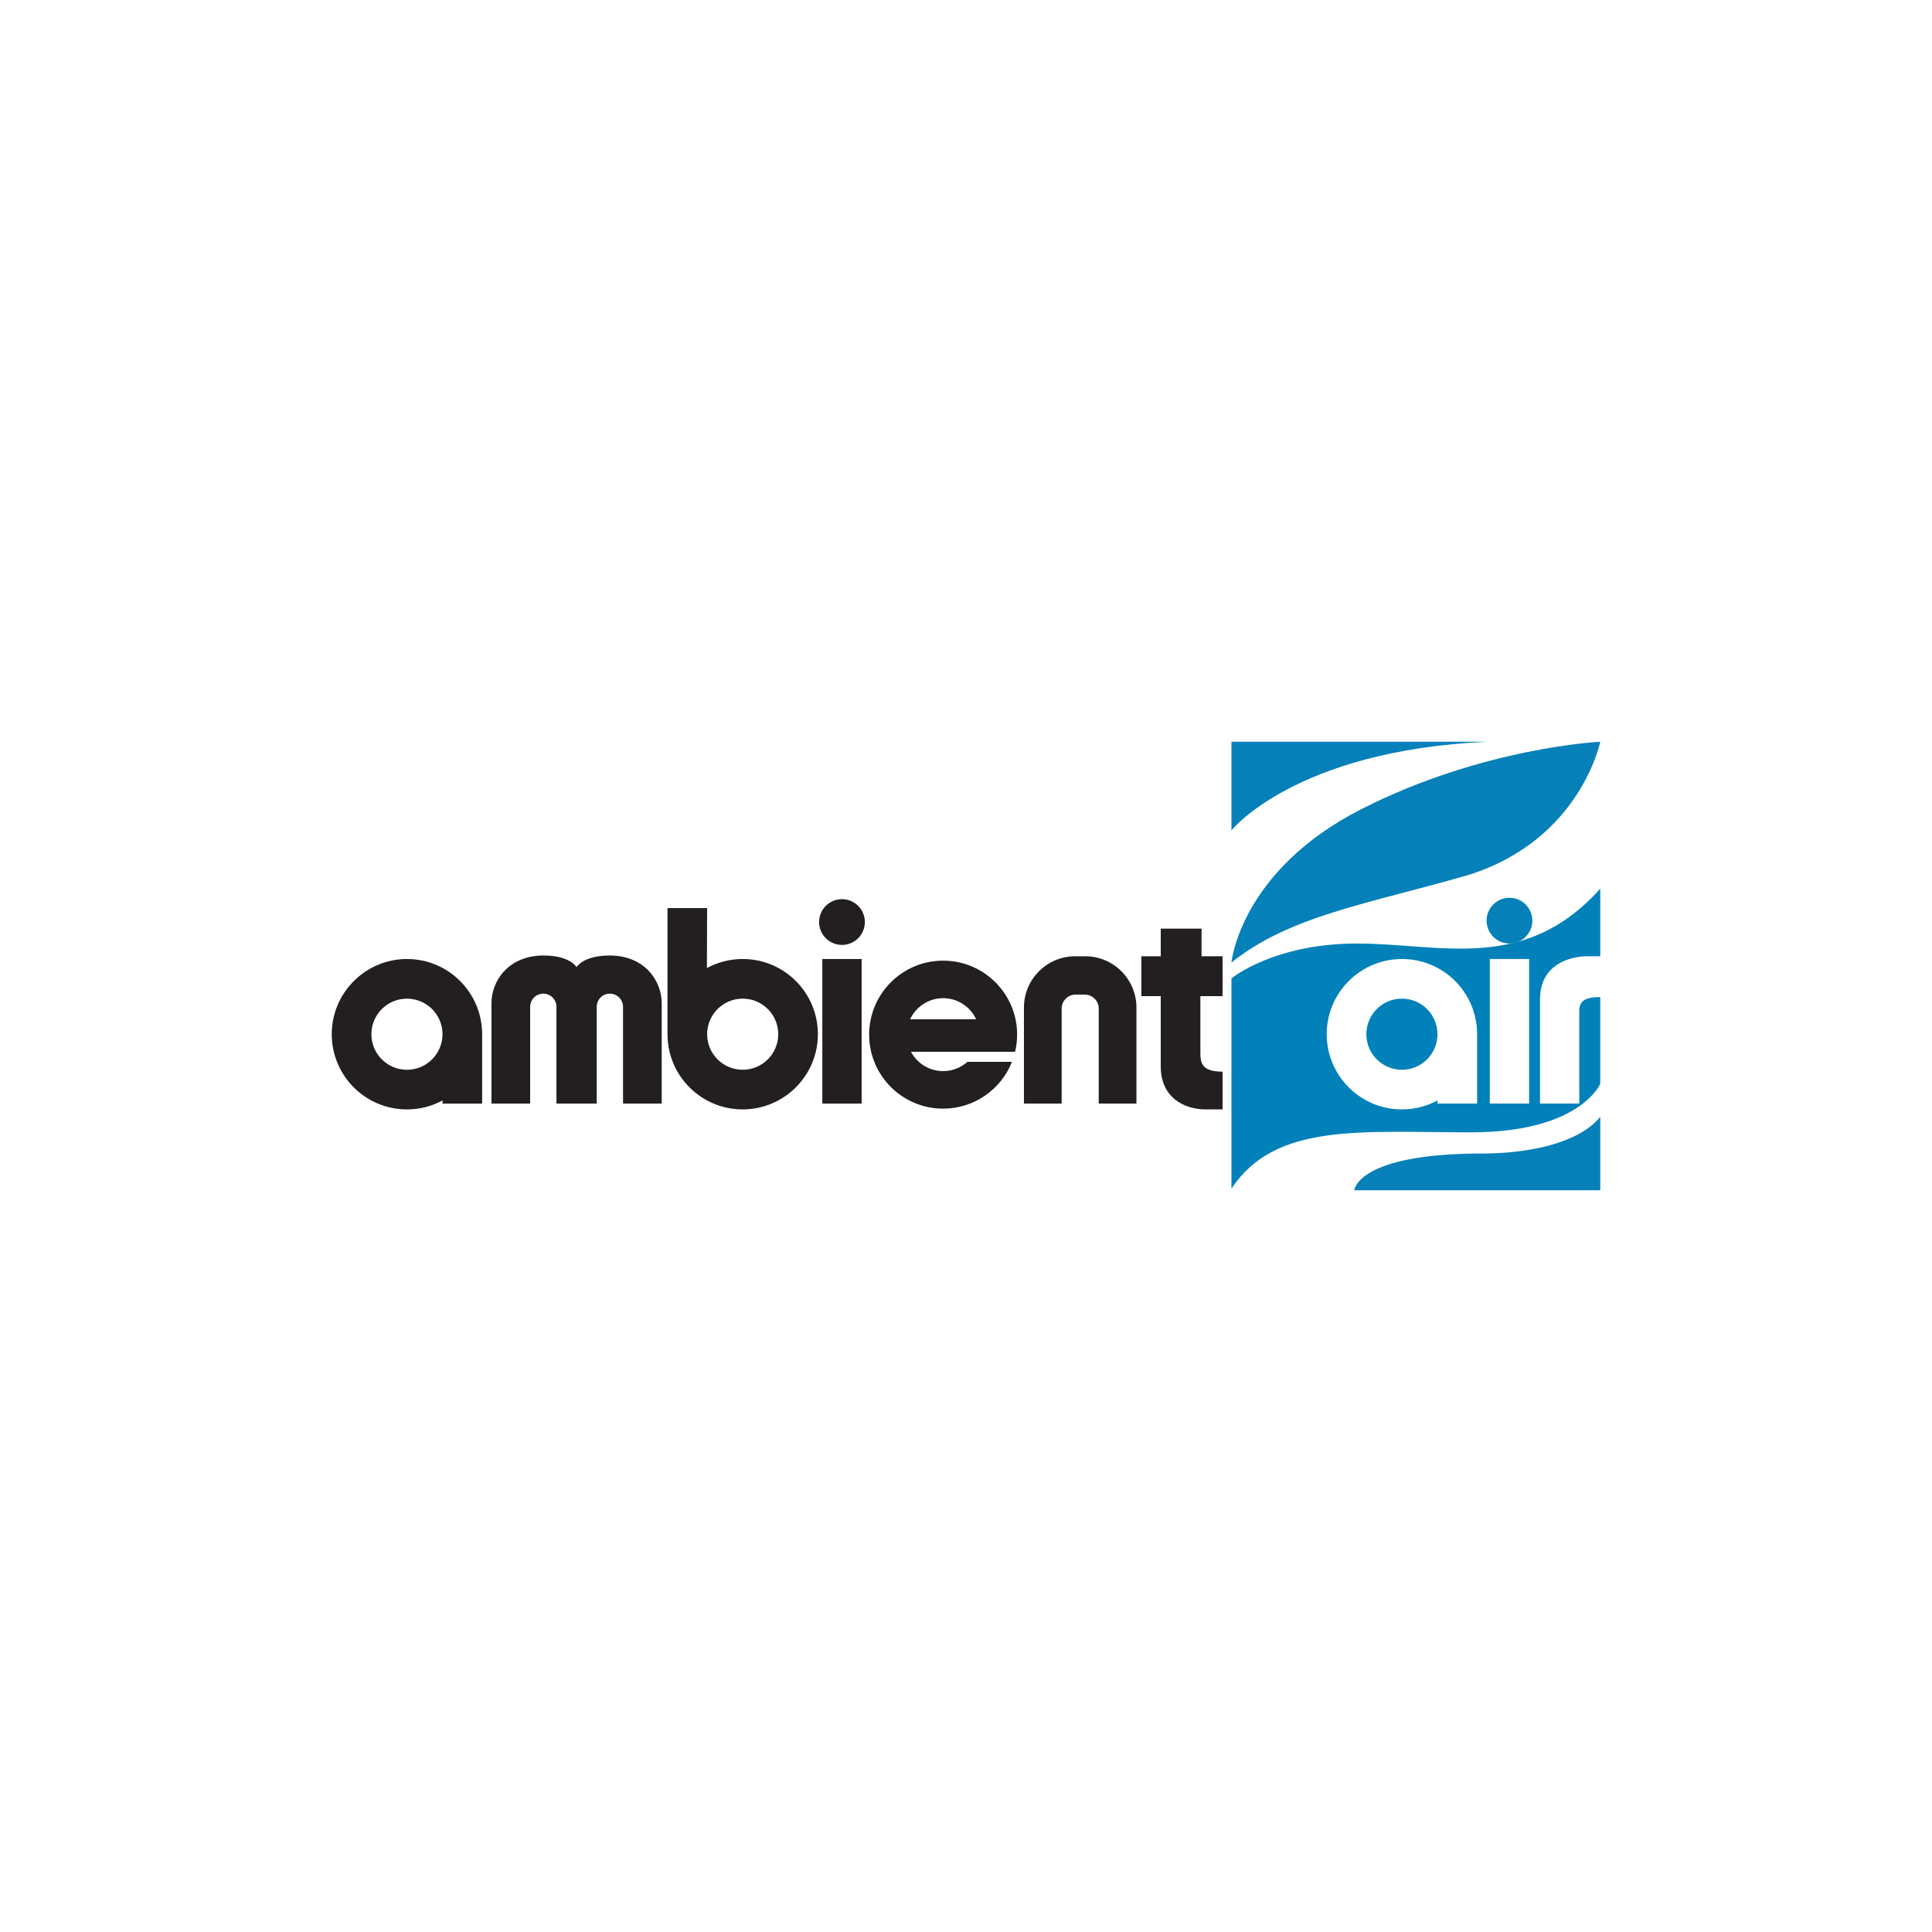
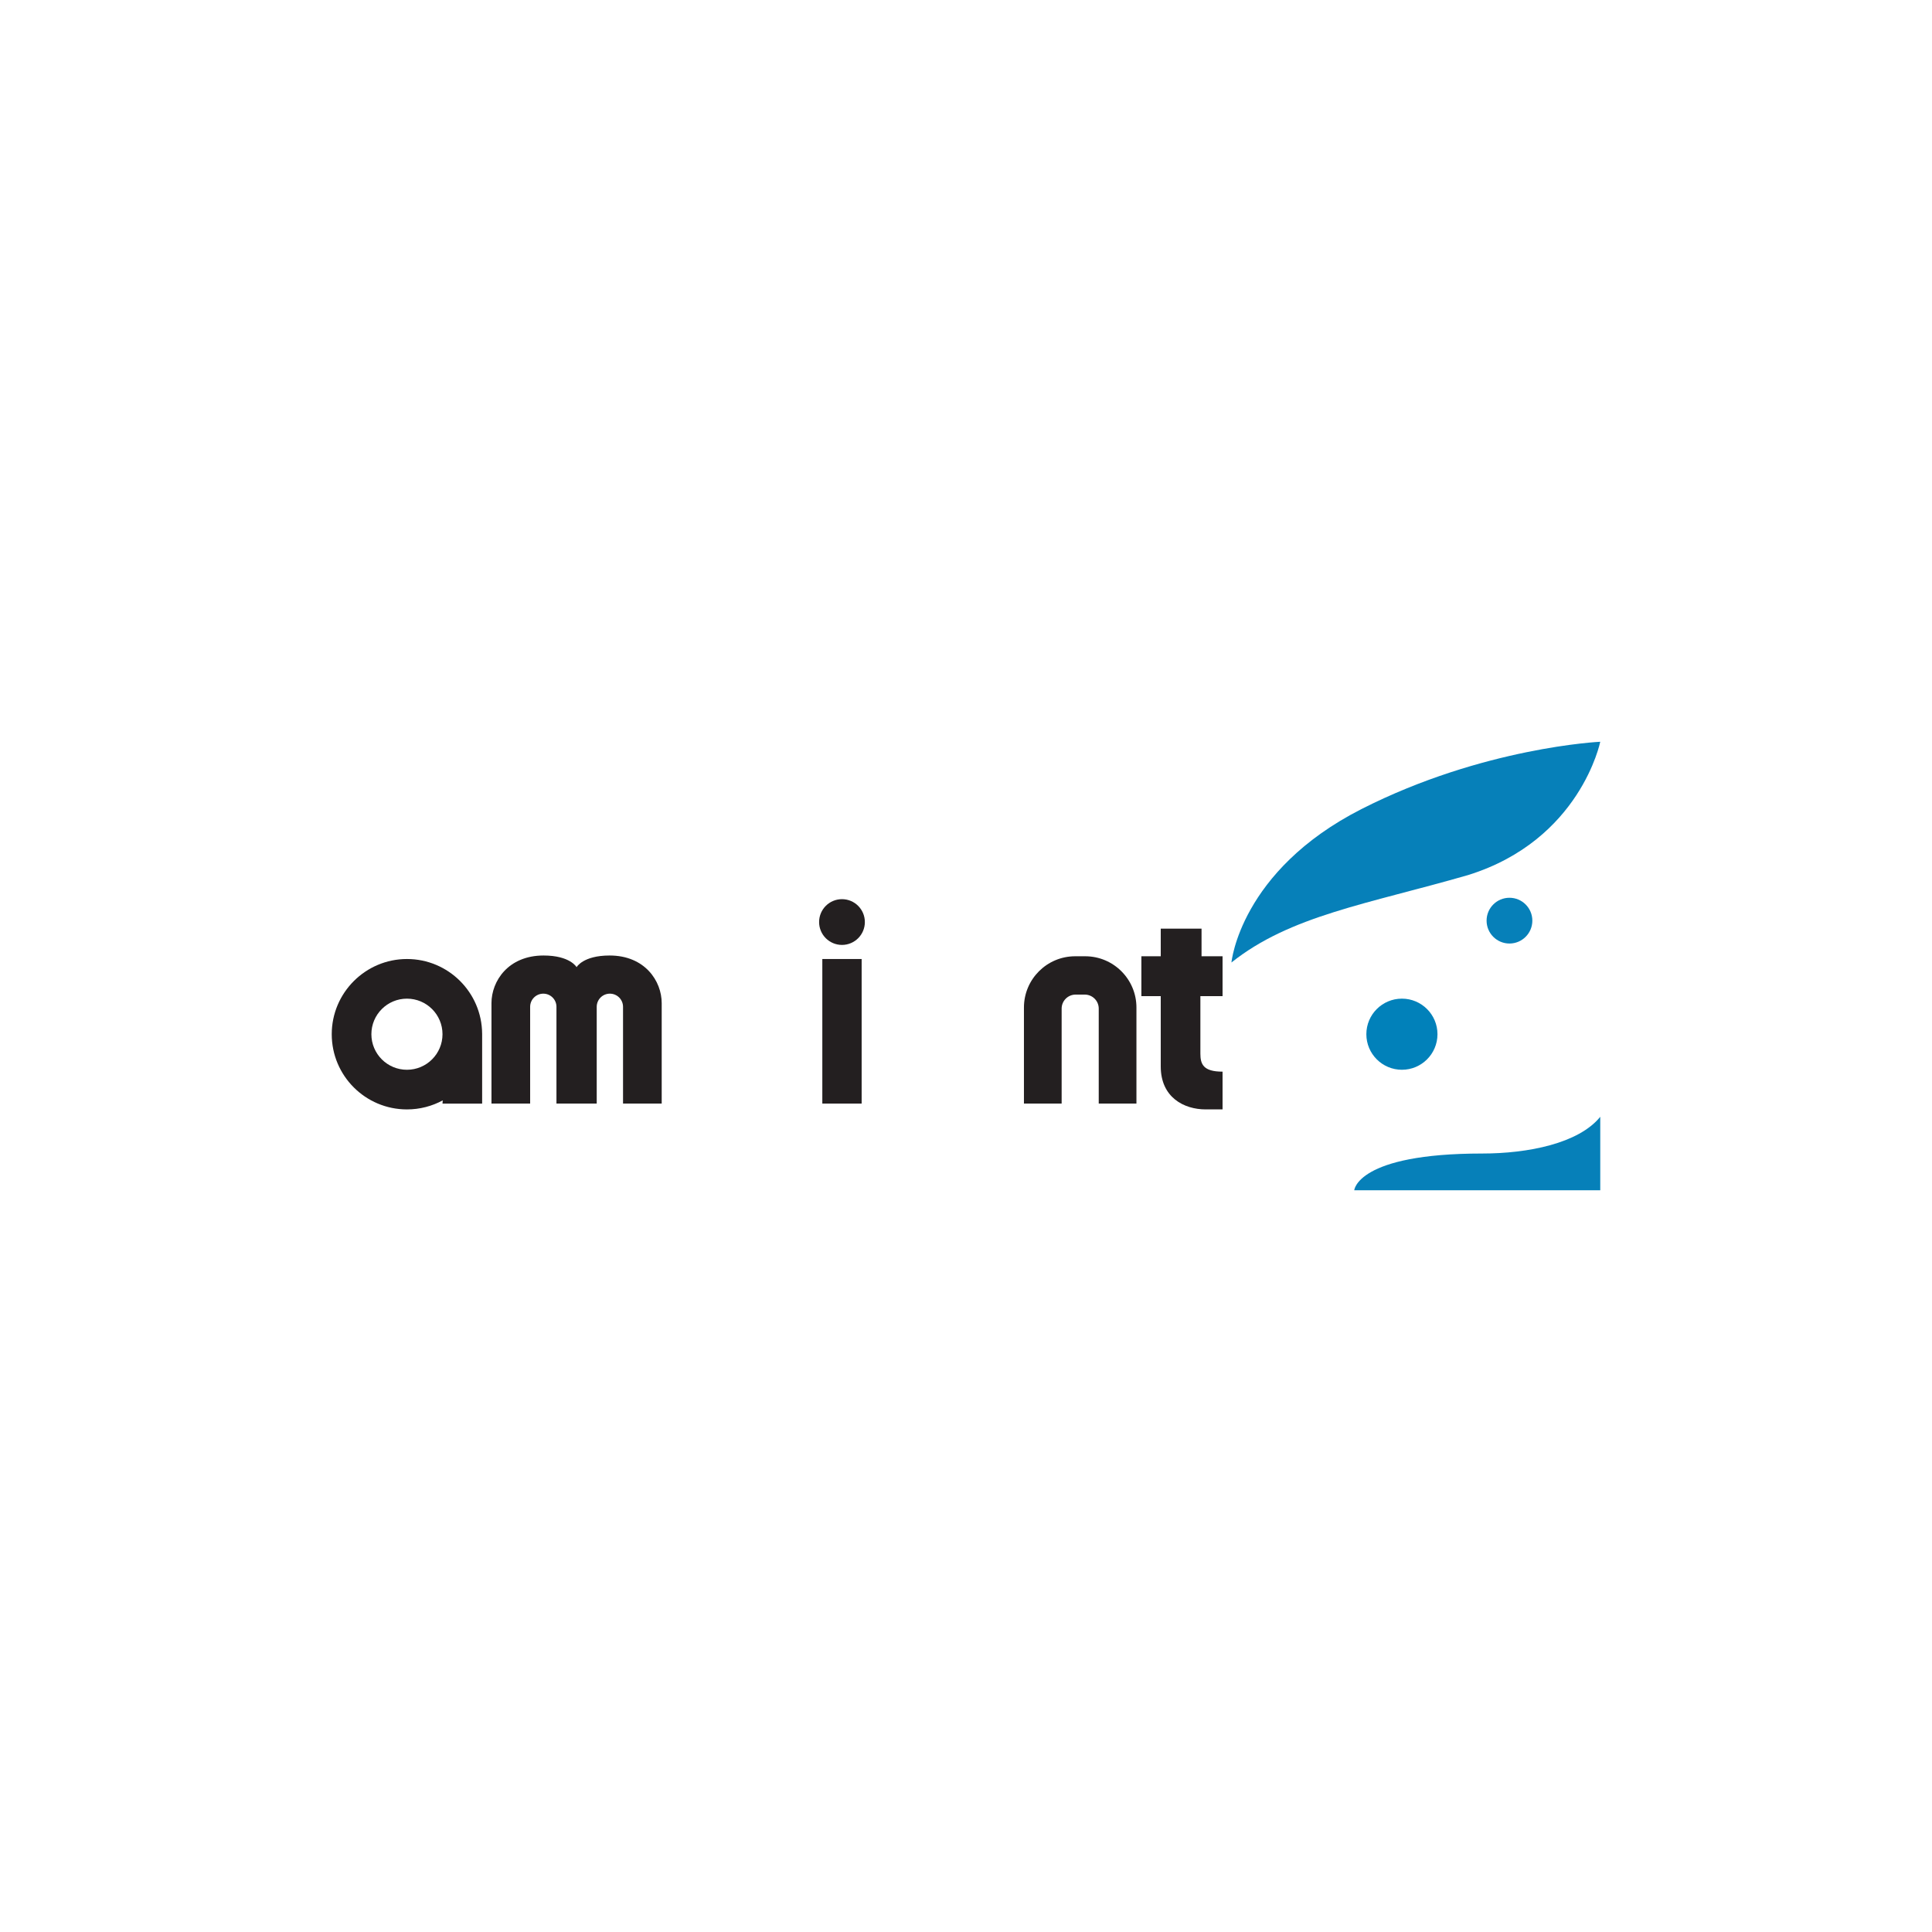
<svg xmlns="http://www.w3.org/2000/svg" id="Camada_1" data-name="Camada 1" viewBox="0 0 4000 4000">
  <defs>
    <style>
      .cls-1 {
        fill: #0181ba;
      }

      .cls-2 {
        fill: #231f20;
      }

      .cls-3 {
        fill: #0680b9;
      }
    </style>
  </defs>
  <path class="cls-2" d="M998.2,2140.01c-.65-85.43-70.08-154.49-155.67-154.49s-155.7,69.71-155.7,155.7,69.71,155.7,155.7,155.7c26.83,0,52.07-6.79,74.1-18.73l-.48,6.66h82.07v-144.83h-.03Zm-155.67,74.83c-40.66,0-73.62-32.96-73.62-73.62s32.96-73.62,73.62-73.62,73.62,32.96,73.62,73.62-32.96,73.62-73.62,73.62Z" />
-   <path class="cls-2" d="M1381.99,2142.42c.65,85.43,70.08,154.49,155.67,154.49s155.7-69.71,155.7-155.7-69.71-155.7-155.7-155.7c-26.83,0-52.07,6.79-74.1,18.73l.48-124.11h-82.07v262.28h.03Zm155.67-74.83c40.66,0,73.62,32.96,73.62,73.62s-32.96,73.62-73.62,73.62-73.62-32.96-73.62-73.62,32.96-73.62,73.62-73.62Z" />
  <path class="cls-2" d="M1152.08,2284.84v-200.33c0-15.04-12.19-27.24-27.24-27.24h0c-15.04,0-27.24,12.19-27.24,27.24v200.33h-80.06v-208c0-45.46,34.6-98.57,107.85-98.57,55.12,0,68.37,24.14,68.37,24.14,0,0,13.25-24.14,68.37-24.14,73.25,0,107.85,53.11,107.85,98.57v208h-80.06v-200.33c0-15.04-12.19-27.24-27.24-27.24h0c-15.04,0-27.24,12.19-27.24,27.24v200.33h-83.36Z" />
  <rect class="cls-2" x="1702.53" y="1985.52" width="81.41" height="299.32" />
  <path class="cls-2" d="M1743.23,1956.36h0c-26.16,0-47.37-21.21-47.37-47.37h0c0-26.16,21.21-47.37,47.37-47.37h0c26.16,0,47.37,21.21,47.37,47.37h0c0,26.16-21.21,47.37-47.37,47.37Z" />
  <g>
-     <path class="cls-3" d="M2549.56,1535.73v183.46s131.19-164.95,528.26-183.46h-528.26Z" />
    <path class="cls-3" d="M2549.56,1992.76s17.7-189.89,269.55-317.83c251.85-127.94,494.04-139.2,494.04-139.2,0,0-41.04,203.57-273.58,275.99-209.2,60.35-367.72,83.68-490.02,181.04Z" />
    <path class="cls-3" d="M3313.16,2312.2v152.08h-509.33s5.63-76.04,264.72-76.04c95.47,0,199.95-20.99,244.61-76.04Z" />
    <path class="cls-3" d="M3125.19,1953.47h0c-26.16,0-47.37-21.21-47.37-47.37h0c0-26.16,21.21-47.37,47.37-47.37h0c26.16,0,47.37,21.21,47.37,47.37h0c0,26.16-21.21,47.37-47.37,47.37Z" />
  </g>
  <path class="cls-2" d="M2246.75,1979.85h-20.67c-58.61,0-106.12,47.51-106.12,106.12v198.87h78.06v-196.66c0-16.01,12.98-28.99,28.99-28.99h18.81c16.01,0,28.99,12.98,28.99,28.99v196.66h78.06v-198.87c0-58.61-47.51-106.12-106.12-106.12Z" />
  <path class="cls-2" d="M2485.25,2181.2c0,22.01,5.83,37.54,45.92,37.54v78.17h-34.98c-44.94,0-92.99-24.89-92.99-88.88v-145.58h-40.1v-82.59h40.1v-57.16h84.46v57.16h43.51v82.59h-45.92v118.75Z" />
  <g>
-     <path class="cls-1" d="M3284.19,1979.85h28.97v-139.98c-156.9,175.41-330.7,113.59-503.7,113.59s-259.9,72.28-259.9,72.28v435.31c90.92-137.59,268.75-116.67,495.65-116.67s267.94-100.58,267.94-100.58v-179.43c-24.94,0-43.45,4.51-43.45,27.84v192.63h-81.27v-215.64c0-83.68,81.27-89.34,95.75-89.34Zm-225.99,304.99h-82.07l.48-6.66c-22.03,11.95-47.27,18.73-74.1,18.73-85.99,0-155.7-69.71-155.7-155.7s69.71-155.7,155.7-155.7,155.02,69.06,155.67,154.49h.03s0,144.83,0,144.83Zm107.69,0h-81.41v-299.32h81.41v299.32Z" />
    <circle class="cls-1" cx="2902.51" cy="2141.21" r="73.62" />
  </g>
-   <path class="cls-2" d="M2105.87,2142.13c0-84.61-68.59-153.2-153.2-153.2s-153.2,68.59-153.2,153.2,68.59,153.2,153.2,153.2c64.74,0,120.06-40.18,142.49-96.95h-92.22c-13.35,11.95-30.94,19.24-50.27,19.24-28.86,0-53.92-16.21-66.62-40.01h215.64c2.7-11.39,4.18-23.26,4.18-35.48Zm-221.58-31.82c12.01-25.77,38.08-43.67,68.38-43.67s56.37,17.9,68.38,43.67h-136.76Z" />
</svg>